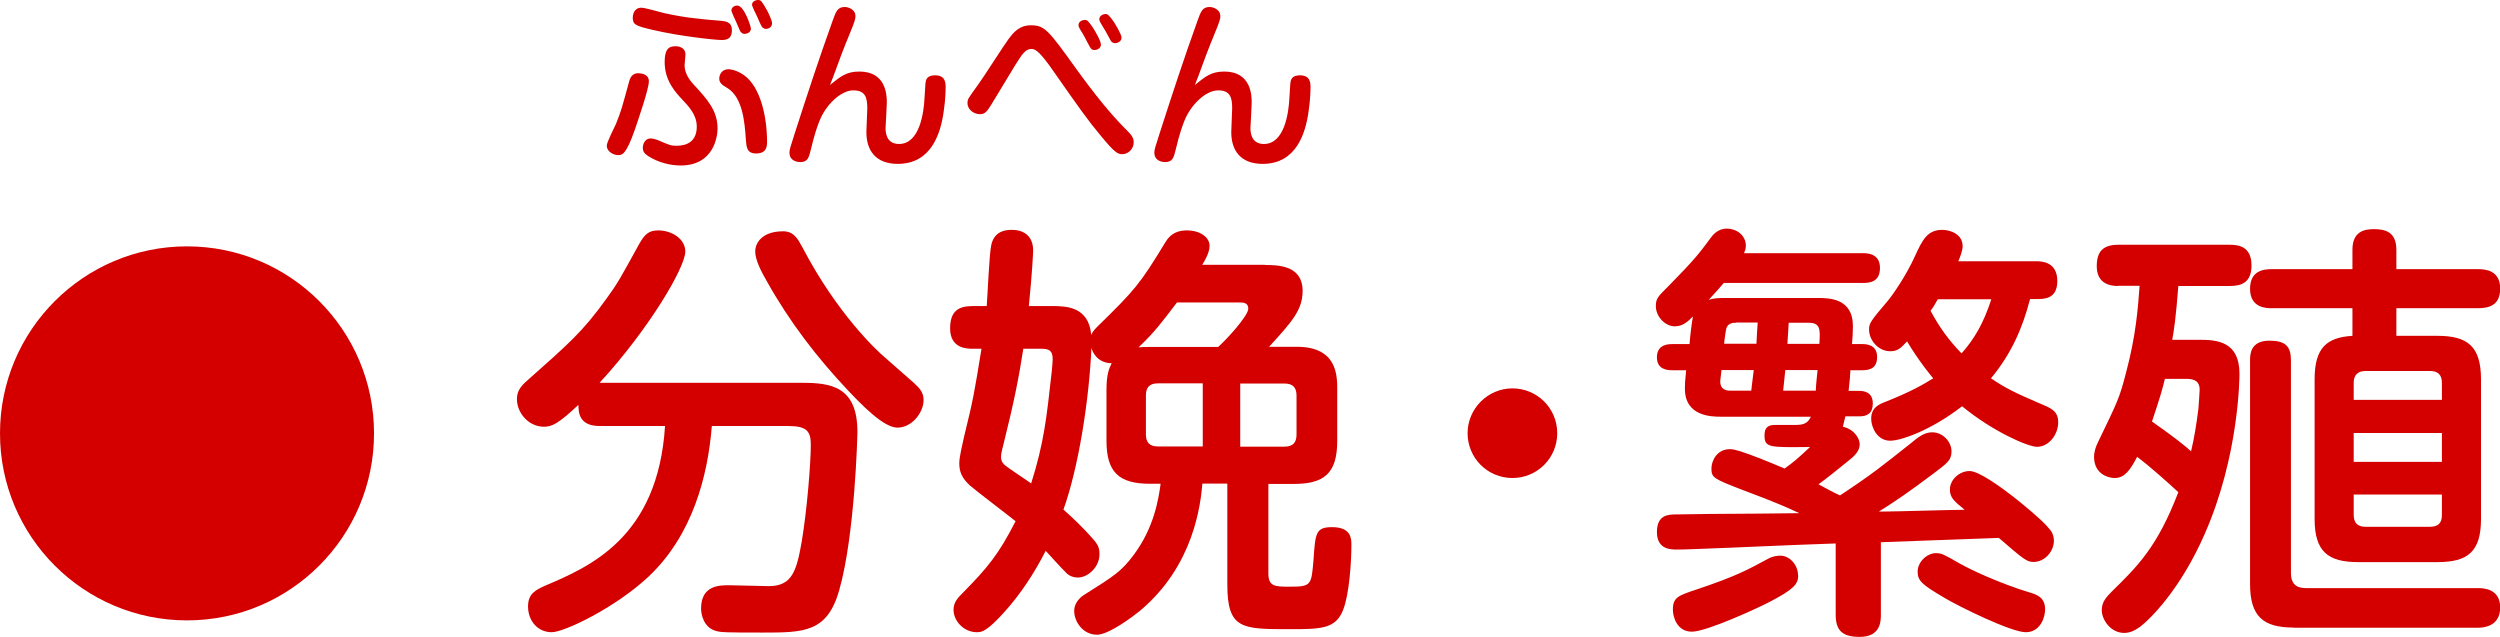
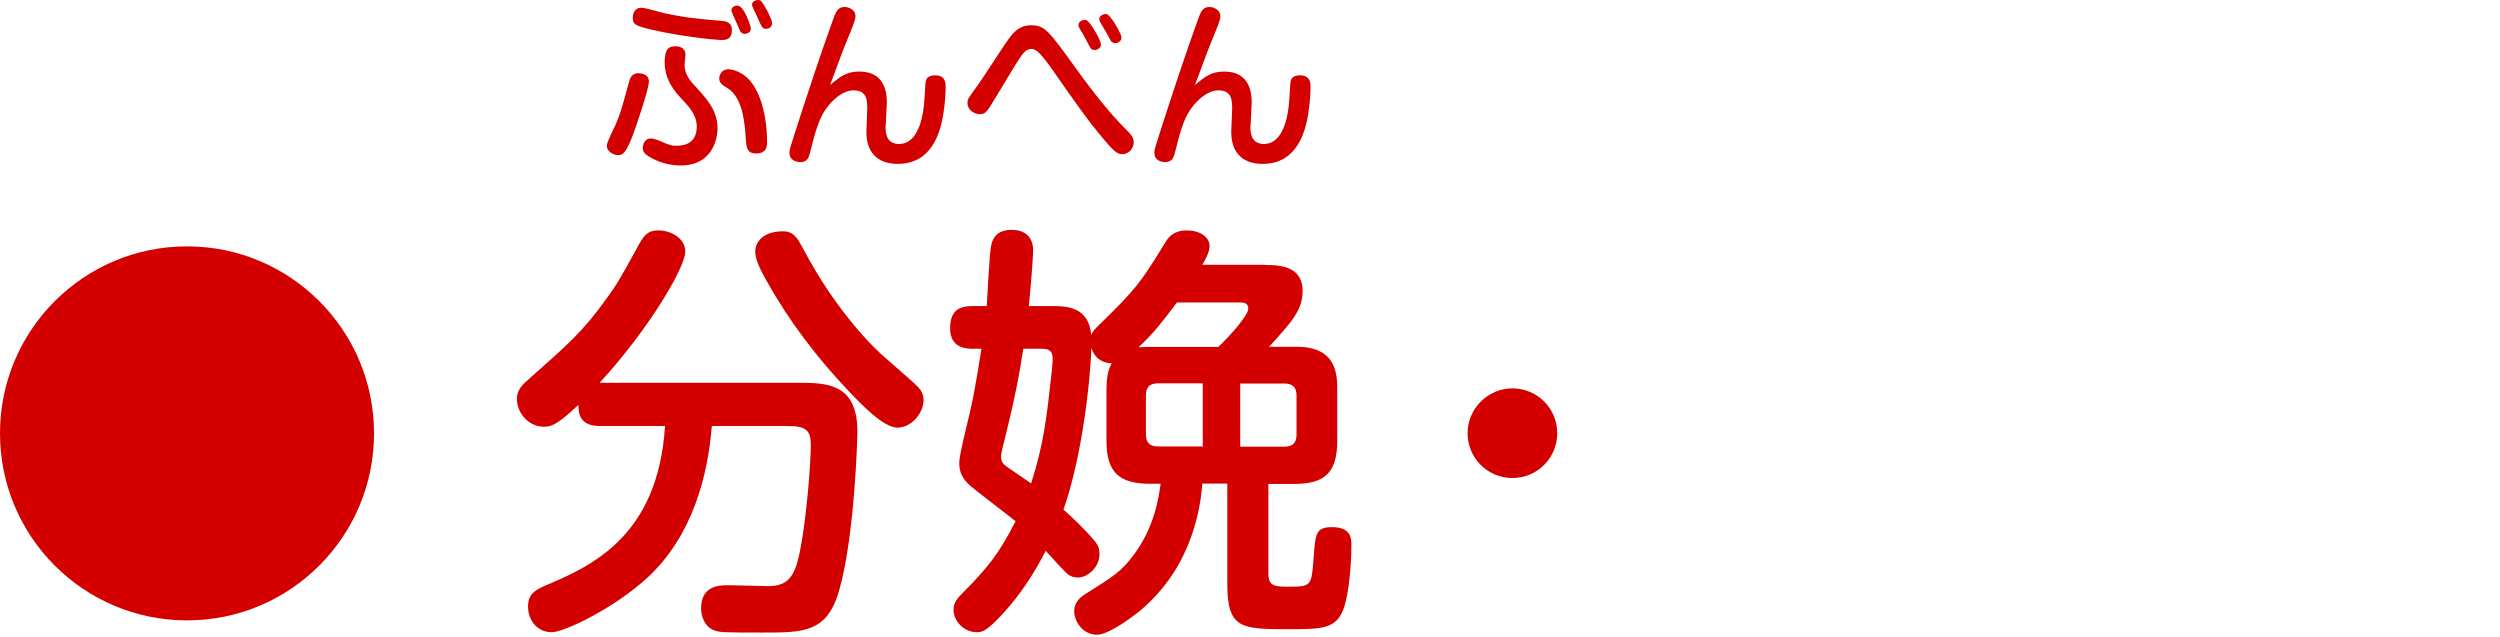
<svg xmlns="http://www.w3.org/2000/svg" id="_レイヤー_2" data-name="レイヤー 2" width="139.43" height="35.52" viewBox="0 0 139.43 35.52">
  <defs>
    <style>
      .cls-1 {
        fill: #d40000;
      }
    </style>
  </defs>
  <g id="_レイヤー_1-2" data-name="レイヤー 1">
    <g id="work_column2_cap_1">
      <g>
        <path class="cls-1" d="M44.72,21.35c1.61,0,3.1,.19,3.1,2.74,0,.22-.14,5.74-1.01,8.81-.67,2.38-1.97,2.38-4.3,2.38-2.18,0-2.26-.02-2.5-.07-.79-.17-.91-.98-.91-1.27,0-1.3,1.03-1.3,1.56-1.3,.36,0,1.94,.05,2.21,.05,1.32,0,1.56-.86,1.85-2.52,.29-1.75,.5-4.32,.5-5.38,0-.77-.26-1.03-1.27-1.03h-4.25c-.22,2.76-1.06,6.07-3.53,8.4-1.87,1.75-4.71,3.1-5.4,3.1-.77,0-1.32-.62-1.32-1.44,0-.7,.41-.91,.94-1.15,2.5-1.06,6.31-2.69,6.7-8.91h-3.65c-1.13,0-1.18-.74-1.18-1.18-1.1,1.03-1.46,1.22-1.92,1.22-.86,0-1.51-.77-1.51-1.54,0-.38,.14-.67,.6-1.06,2.21-1.97,3.05-2.66,4.42-4.58,.6-.82,.79-1.18,1.78-2.98,.31-.55,.53-.79,1.08-.79,.74,0,1.51,.46,1.51,1.18,0,.89-2.04,4.34-4.78,7.32h11.28Zm6.31,.07c.36,.31,.48,.58,.48,.89,0,.7-.65,1.54-1.46,1.54-.77,0-1.99-1.27-2.74-2.06-1.75-1.85-3.29-3.86-4.54-6.1-.29-.5-.65-1.18-.65-1.66s.38-1.13,1.56-1.13c.6,0,.82,.43,1.08,.91,1.94,3.7,4.15,5.76,4.61,6.14l1.66,1.46Z" />
        <path class="cls-1" d="M70.56,14.78c.72,0,2.09,.02,2.09,1.44,0,1.08-.62,1.75-1.87,3.12h1.54c2.28,0,2.26,1.63,2.26,2.42v2.83c0,1.82-.74,2.4-2.42,2.4h-1.42v4.99c0,.74,.38,.74,1.18,.74,1.22,0,1.22-.07,1.34-1.54,.1-1.44,.12-1.78,1.03-1.78,1.08,0,1.08,.65,1.08,1.01,0,.94-.12,2.74-.46,3.6-.41,1.08-1.27,1.08-3,1.08-2.66,0-3.46,0-3.46-2.5v-5.62h-1.39c-.1,1.13-.46,4.58-3.5,7.11-.29,.24-1.7,1.32-2.38,1.32-.79,0-1.27-.74-1.27-1.32,0-.53,.43-.82,.53-.89,1.75-1.1,2.09-1.32,2.78-2.23,1.15-1.54,1.39-3.12,1.51-3.98h-.6c-1.73,0-2.42-.65-2.42-2.4v-2.83c0-.86,.14-1.2,.29-1.49-.84-.02-1.08-.67-1.13-.86-.12,2.81-.7,6.62-1.56,9.02,.48,.43,1.08,.98,1.7,1.7,.26,.31,.31,.48,.31,.79,0,.72-.65,1.3-1.2,1.3-.38,0-.6-.19-.7-.31-.19-.17-.94-1.01-1.1-1.18-.62,1.22-1.39,2.4-2.3,3.41-.98,1.08-1.25,1.13-1.54,1.13-.72,0-1.3-.62-1.3-1.25,0-.41,.22-.65,.53-.96,1.37-1.39,1.99-2.14,2.93-3.98-.38-.31-2.16-1.66-2.52-1.97-.48-.43-.62-.79-.62-1.27,0-.36,.19-1.1,.26-1.44,.55-2.26,.55-2.33,.98-4.94h-.5c-.29,0-1.25,0-1.25-1.13,0-.94,.43-1.25,1.25-1.25h.79c.05-.55,.14-2.95,.26-3.43,.19-.82,.91-.82,1.15-.82,.62,0,1.18,.31,1.18,1.15,0,.12-.05,1.22-.24,3.1h1.3c.77,0,2.04,.02,2.18,1.61,.05-.12,.12-.24,.31-.43,2.16-2.11,2.4-2.4,3.82-4.73,.29-.5,.7-.67,1.2-.67,.74,0,1.27,.38,1.27,.86,0,.36-.24,.79-.41,1.06h3.5Zm-13.49,4.68c-.24,1.56-.5,2.9-1.1,5.3-.14,.55-.14,.6-.14,.74,0,.22,.12,.38,.26,.48,.12,.1,.94,.65,1.42,.98,.72-2.28,.86-3.65,1.15-6.26,.02-.26,.05-.48,.05-.67,0-.5-.22-.58-.65-.58h-.98Zm8.57-2.59c-.86,1.13-1.25,1.66-2.14,2.5,.26-.02,.34-.02,.62-.02h3.82c.46-.41,1.68-1.73,1.68-2.14,0-.34-.31-.34-.46-.34h-3.53Zm1.44,4.51h-2.5c-.48,0-.67,.24-.67,.67v2.18c0,.41,.17,.67,.67,.67h2.5v-3.53Zm2.09,0v3.53h2.47c.48,0,.67-.24,.67-.67v-2.18c0-.43-.19-.67-.67-.67h-2.47Z" />
        <path class="cls-1" d="M86.85,24.16c0,1.37-1.1,2.5-2.5,2.5s-2.5-1.13-2.5-2.5,1.13-2.5,2.5-2.5,2.5,1.1,2.5,2.5Z" />
-         <path class="cls-1" d="M104.9,34.27c0,.36,0,1.25-1.18,1.25-.98,0-1.34-.36-1.34-1.25v-3.96c-1.78,.07-2.18,.07-5.98,.24-1.32,.05-2.38,.1-2.86,.1-.36,0-1.13,0-1.13-.98s.67-.98,1.1-.98c2.78-.05,3.19-.02,6.84-.07-.62-.29-1.3-.6-3.1-1.27-1.68-.65-1.8-.7-1.8-1.22,0-.41,.29-1.08,1.03-1.08,.31,0,.72,.17,1.08,.29,.65,.24,1.58,.62,1.97,.79,.5-.36,.65-.48,1.42-1.2-2.26,.02-2.54,.05-2.54-.65,0-.53,.31-.58,.6-.58h1.1c.46,0,.7-.07,.89-.46h-5.04c-.5,0-1.99-.02-1.99-1.56,0-.24,0-.38,.07-1.03h-.79c-.36,0-.84-.1-.84-.72,0-.55,.36-.74,.84-.74h.98c.02-.36,.14-1.34,.19-1.54-.29,.29-.58,.55-1.01,.55-.55,0-1.06-.55-1.06-1.13,0-.43,.12-.53,.72-1.13,1.44-1.46,1.73-1.85,2.33-2.66,.1-.14,.38-.53,.91-.53s1.06,.36,1.06,.96c0,.19-.07,.31-.1,.41h6.62c.22,0,.96,0,.96,.82s-.62,.84-.96,.84h-7.75c-.24,.29-.36,.41-.84,.94,.34-.1,.5-.1,1.01-.1h5.09c.58,0,1.94,0,1.94,1.56,0,.29-.02,.72-.05,1.01h.58c.26,0,.82,.05,.82,.72,0,.55-.31,.74-.82,.74h-.67c-.02,.38-.02,.41-.1,1.15h.58c.26,0,.77,.05,.77,.7,0,.55-.31,.72-.74,.72h-.79c-.05,.19-.1,.41-.14,.58,.65,.14,.94,.67,.94,.98,0,.38-.31,.67-.62,.91-.43,.36-1.34,1.08-1.68,1.32,.41,.22,.98,.53,1.2,.62,1.75-1.15,2.4-1.68,3.94-2.9,.43-.36,.77-.62,1.2-.62,.62,0,1.08,.55,1.08,1.06s-.26,.67-.98,1.22c-1.44,1.08-2.11,1.54-3.07,2.14h.22c.72,0,3.91-.1,4.56-.1-.58-.48-.82-.67-.82-1.13,0-.55,.53-1.03,1.1-1.03,.53,0,1.8,.94,2.42,1.42,.38,.29,1.7,1.37,2.02,1.8,.14,.14,.26,.38,.26,.67,0,.58-.5,1.18-1.13,1.18-.38,0-.53-.12-1.94-1.34-.22,0-5.81,.22-6.58,.24v4.06Zm-4.61-2.18c0,.48-.24,.77-1.56,1.46-.58,.31-3.53,1.68-4.37,1.68s-1.06-.84-1.06-1.22c0-.7,.29-.79,1.37-1.15,2.14-.72,2.76-1.06,3.91-1.68,.29-.17,.55-.19,.72-.19,.5,0,.98,.5,.98,1.1Zm-2.62-10.3c.05-.36,.05-.48,.14-1.15h-1.8s-.07,.62-.07,.62c0,.53,.43,.53,.6,.53h1.13Zm-.84-3.79c-.14,0-.41,0-.53,.26-.05,.1-.14,.82-.14,.91h1.8c.02-.55,.05-.77,.07-1.18h-1.2Zm4.44,3.79c0-.19,.07-.89,.1-1.15h-1.8c-.05,.46-.07,.7-.12,1.15h1.82Zm-1.51-3.79c0,.17-.07,.98-.07,1.18h1.78c.05-.82,.07-1.18-.62-1.18h-1.08Zm13.8-3.43c.26,0,1.18,0,1.18,1.1,0,1.01-.72,1.01-1.18,1.01h-.34c-.43,1.66-1.06,3.07-2.18,4.42,.82,.55,1.25,.77,2.93,1.49,.53,.22,.82,.41,.82,.96,0,.7-.53,1.37-1.18,1.37-.5,0-2.45-.84-4.18-2.26-1.78,1.37-3.43,1.92-4.01,1.92-.74,0-1.06-.77-1.06-1.22,0-.65,.46-.82,.82-.96,1.39-.55,2.09-.96,2.64-1.3-.12-.14-.79-.94-1.46-2.06-.34,.36-.5,.55-.94,.55-.65,0-1.18-.6-1.18-1.22,0-.34,.1-.48,1.06-1.61,.26-.31,1.01-1.39,1.49-2.45,.43-.94,.7-1.49,1.54-1.49,.41,0,1.13,.22,1.13,.91,0,.26-.14,.6-.24,.84h4.34Zm-4.18,16.9c.36,.22,2.11,1.06,3.84,1.58,.41,.12,.84,.29,.84,.94,0,.43-.26,1.27-1.08,1.27s-3.74-1.44-4.54-1.92c-1.25-.74-1.49-.94-1.49-1.46s.5-1.03,1.03-1.03c.31,0,.43,.07,1.39,.62Zm-1.3-14.79c-.24,.43-.29,.5-.41,.65,.46,.86,.98,1.61,1.73,2.38,.7-.79,1.22-1.66,1.66-3.02h-2.98Z" />
-         <path class="cls-1" d="M118.12,15.95c-.72,0-1.18-.34-1.18-1.1,0-.84,.36-1.2,1.22-1.2h6.19c.46,0,1.22,.07,1.22,1.15,0,.96-.55,1.15-1.22,1.15h-2.86c-.14,1.8-.24,2.45-.34,3h1.49c.98,0,2.26,.07,2.26,1.9,0,.19-.02,4.58-1.94,8.93-1.34,3.07-3.02,4.73-3.58,5.16-.24,.17-.53,.36-.91,.36-.74,0-1.25-.72-1.25-1.27,0-.43,.22-.7,.53-1.01,1.49-1.46,2.57-2.52,3.74-5.57-.6-.55-1.56-1.42-2.3-1.97-.38,.74-.7,1.18-1.25,1.18-.36,0-1.15-.22-1.15-1.18,0-.29,.1-.58,.22-.82,1.15-2.38,1.2-2.47,1.58-3.94,.53-1.99,.65-3.53,.74-4.78h-1.22Zm2.62,5.18c-.12,.5-.24,.96-.72,2.38,1.27,.89,1.8,1.32,2.18,1.66,.19-.79,.31-1.58,.41-2.38,0-.05,.07-.89,.07-1.06,0-.46-.29-.6-.72-.6h-1.22Zm10.46-3.94h-4.49c-.29,0-1.22,0-1.22-1.08,0-1.01,.74-1.1,1.22-1.1h4.49v-1.08c0-1.03,.67-1.15,1.2-1.15,.58,0,1.25,.12,1.25,1.15v1.08h4.54c.43,0,1.25,.07,1.25,1.08,0,.94-.62,1.1-1.25,1.1h-4.54v1.54h2.3c1.66,0,2.42,.58,2.42,2.42v7.8c0,1.82-.74,2.4-2.42,2.4h-4.44c-1.66,0-2.42-.58-2.42-2.4v-7.8c0-1.78,.7-2.33,2.11-2.42v-1.54Zm-3.29,17.81c-1.68,0-2.42-.62-2.42-2.42v-12.48c0-.31,0-1.1,1.08-1.1,.89,0,1.2,.31,1.2,1.1v11.88c0,.53,.26,.82,.82,.82h9.6c.26,0,1.25,0,1.25,1.08s-.96,1.13-1.25,1.13h-10.27Zm3.36-12.7h4.92v-.94c0-.46-.22-.67-.67-.67h-3.58c-.46,0-.67,.24-.67,.67v.94Zm4.92,1.85h-4.92v1.61h4.92v-1.61Zm-4.92,3.43v1.13c0,.46,.22,.67,.67,.67h3.58c.48,0,.67-.22,.67-.67v-1.13h-4.92Z" />
      </g>
      <circle class="cls-1" cx="10.43" cy="24.17" r="10.43" />
      <g>
        <path class="cls-1" d="M36.19,4.53c0,.43-.6,2.16-.79,2.72-.49,1.4-.71,1.4-.93,1.4-.27,0-.63-.21-.63-.52,0-.21,.44-1.04,.51-1.21,.3-.74,.33-.89,.74-2.38,.08-.3,.25-.52,.67-.44,.24,.04,.43,.17,.43,.43Zm-.42-4.1c.21,0,1.09,.26,1.27,.3,1.17,.26,1.96,.33,3.16,.43,.24,.02,.62,.05,.62,.52,0,.55-.37,.55-.6,.55-.32,0-2.26-.2-3.8-.56-1.01-.23-1.13-.31-1.13-.7,0-.09,.04-.54,.48-.54Zm2.46,2.62c0,.09-.05,.5-.05,.59,0,.42,.24,.79,.52,1.09,.73,.79,1.32,1.43,1.32,2.44,0,.41-.19,2.06-2.06,2.06-.56,0-1.24-.16-1.8-.52-.23-.14-.31-.28-.31-.47,0-.17,.1-.52,.44-.52,.12,0,.31,.06,.39,.09,.65,.28,.74,.32,1.05,.32,.62,0,1.13-.27,1.13-1.07,0-.66-.45-1.13-.83-1.53-.34-.37-.96-1.02-.96-2.06,0-.89,.35-.89,.67-.89,.02,0,.49,.02,.49,.47Zm2.41,.81s.38,0,.85,.33c.95,.67,1.29,2.4,1.29,3.71,0,.22,0,.66-.61,.66-.52,0-.54-.36-.57-.76-.07-1.01-.18-2.38-1.05-2.9-.26-.15-.48-.29-.43-.6,.04-.22,.19-.44,.52-.44Zm.15-3.27c0-.19,.18-.28,.33-.28,.39,0,.76,1.18,.76,1.28,0,.26-.28,.3-.37,.3-.12,0-.21-.12-.24-.17-.04-.08-.18-.42-.21-.49-.05-.1-.27-.59-.27-.64Zm1.15-.31c0-.23,.25-.28,.33-.28,.18,0,.21,.06,.51,.58,.08,.14,.28,.57,.28,.72,0,.2-.17,.31-.35,.31-.12,0-.21-.1-.23-.14-.09-.15-.19-.41-.26-.56-.04-.07-.28-.58-.28-.63Z" />
        <path class="cls-1" d="M47.93,3.99c1.49,0,1.53,1.31,1.53,1.73,0,.22-.07,1.31-.07,1.41,0,.18,0,.9,.75,.9,1.15,0,1.38-1.74,1.42-2.54,.05-.85,.05-.95,.11-1.07,.1-.21,.39-.22,.48-.22,.59,0,.59,.44,.59,.68,0,.05,0,.63-.11,1.35-.17,1.2-.68,2.91-2.56,2.91-1.24,0-1.75-.76-1.75-1.77,0-.21,.05-1.13,.05-1.32,0-.57-.08-1.01-.78-1.01s-1.55,.82-1.9,1.74c-.1,.25-.26,.69-.46,1.53-.12,.48-.17,.73-.61,.73-.09,0-.59-.03-.59-.53,0-.17,.05-.31,.29-1.06,.68-2.11,1.37-4.22,2.12-6.3,.18-.5,.27-.76,.67-.76,.26,0,.6,.18,.6,.49,0,.17,0,.23-.38,1.15-.06,.14-.28,.68-.42,1.06-.44,1.2-.49,1.33-.62,1.65,.58-.47,.91-.75,1.64-.75Z" />
        <path class="cls-1" d="M60.01,3.82c1,1.39,1.93,2.54,2.75,3.36,.28,.28,.47,.46,.47,.75,0,.41-.34,.67-.64,.67-.26,0-.44-.11-1.19-1.02-.73-.87-1.22-1.57-2.62-3.57-.75-1.08-1.01-1.28-1.25-1.28-.32,0-.49,.23-.92,.92-.21,.34-1.13,1.87-1.32,2.18-.23,.37-.35,.54-.63,.54-.32,0-.7-.23-.7-.62,0-.22,.02-.24,.6-1.04,.28-.38,1.42-2.17,1.68-2.52,.28-.38,.61-.78,1.25-.78,.78,0,.98,.27,2.52,2.41Zm.29-2.08c-.14-.23-.15-.28-.15-.34,0-.22,.25-.29,.35-.29,.11,0,.17,.02,.44,.41,.09,.14,.46,.74,.46,.97,0,.21-.22,.3-.36,.3-.12,0-.19-.04-.27-.2-.05-.07-.22-.42-.26-.49-.11-.2-.16-.29-.21-.36Zm1.09-.45c-.05-.09-.08-.15-.08-.22,0-.2,.23-.29,.34-.29s.17,.02,.45,.41c.06,.09,.45,.71,.45,.91,0,.23-.25,.31-.36,.31-.12,0-.21-.09-.23-.12,0,0-.25-.46-.3-.55-.07-.12-.2-.32-.27-.45Z" />
        <path class="cls-1" d="M68.28,3.99c1.49,0,1.53,1.31,1.53,1.73,0,.22-.07,1.31-.07,1.41,0,.18,0,.9,.75,.9,1.15,0,1.38-1.74,1.42-2.54,.05-.85,.05-.95,.11-1.07,.1-.21,.39-.22,.48-.22,.59,0,.59,.44,.59,.68,0,.05,0,.63-.11,1.35-.17,1.2-.68,2.91-2.56,2.91-1.24,0-1.75-.76-1.75-1.77,0-.21,.05-1.13,.05-1.32,0-.57-.08-1.01-.78-1.01s-1.55,.82-1.9,1.74c-.1,.25-.26,.69-.46,1.53-.12,.48-.17,.73-.61,.73-.09,0-.59-.03-.59-.53,0-.17,.05-.31,.29-1.06,.68-2.11,1.37-4.22,2.12-6.3,.18-.5,.27-.76,.67-.76,.26,0,.6,.18,.6,.49,0,.17,0,.23-.38,1.15-.06,.14-.28,.68-.42,1.06-.44,1.2-.49,1.33-.62,1.65,.58-.47,.91-.75,1.64-.75Z" />
      </g>
    </g>
  </g>
</svg>